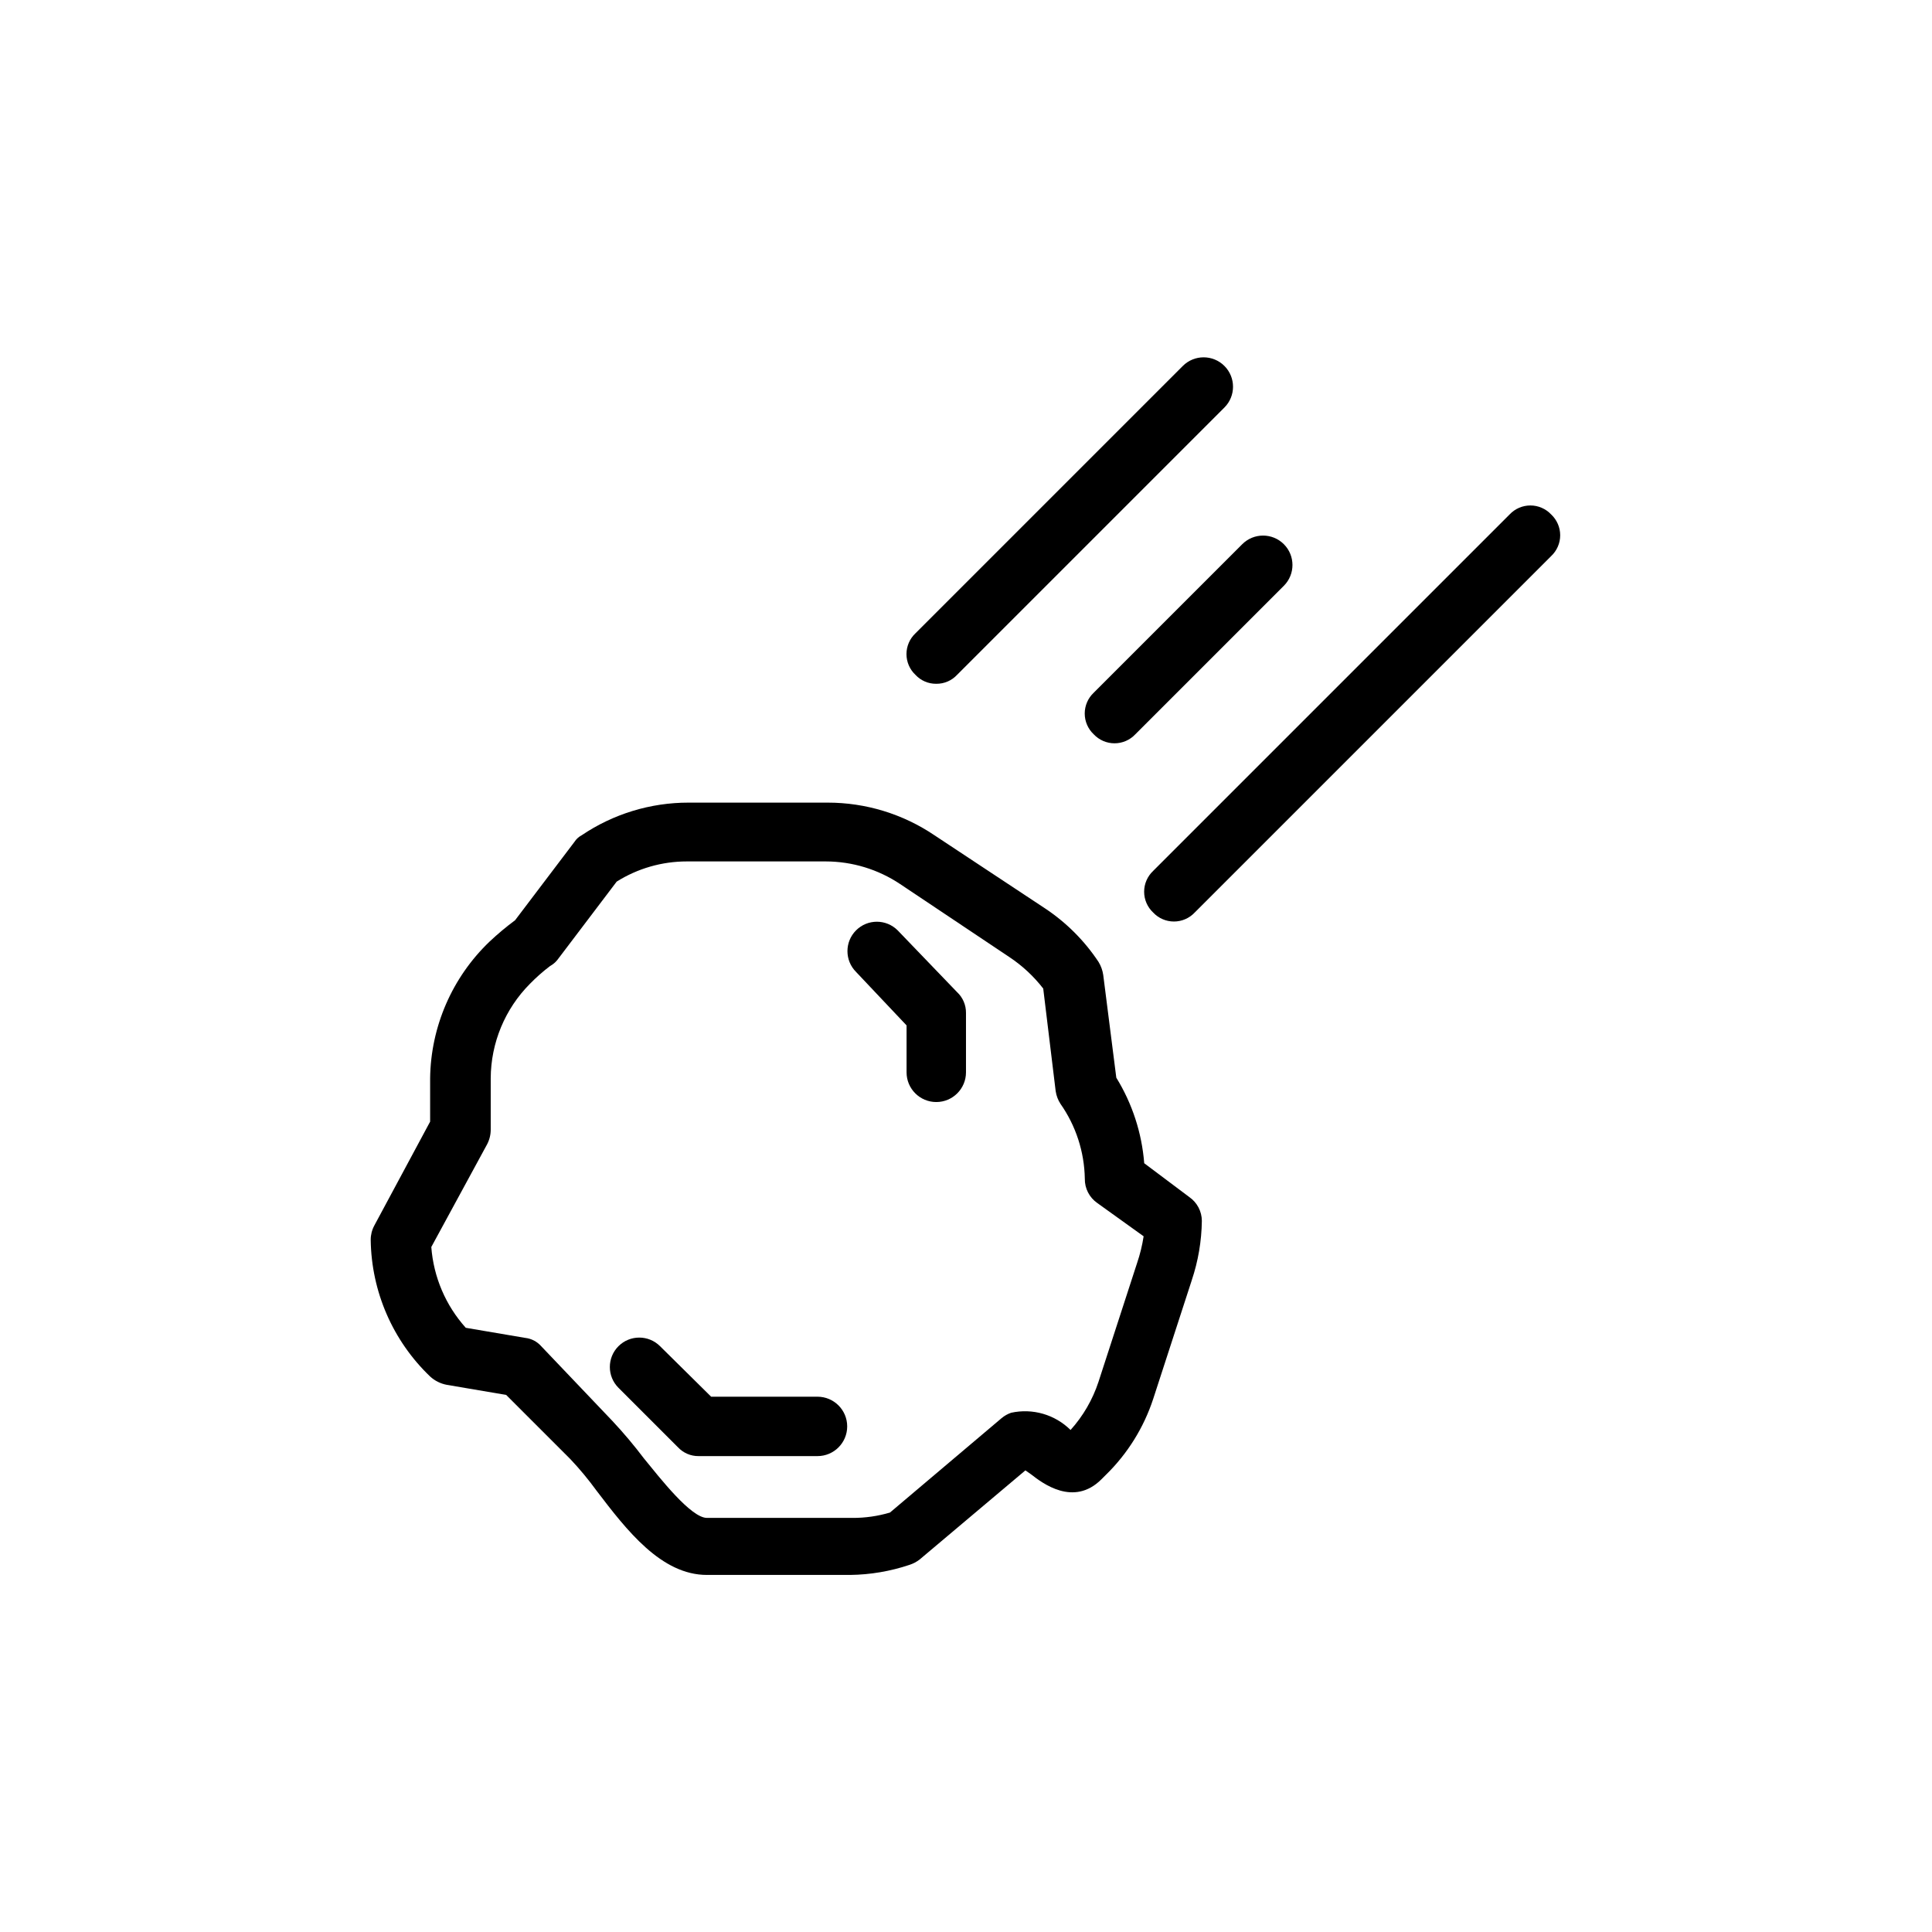
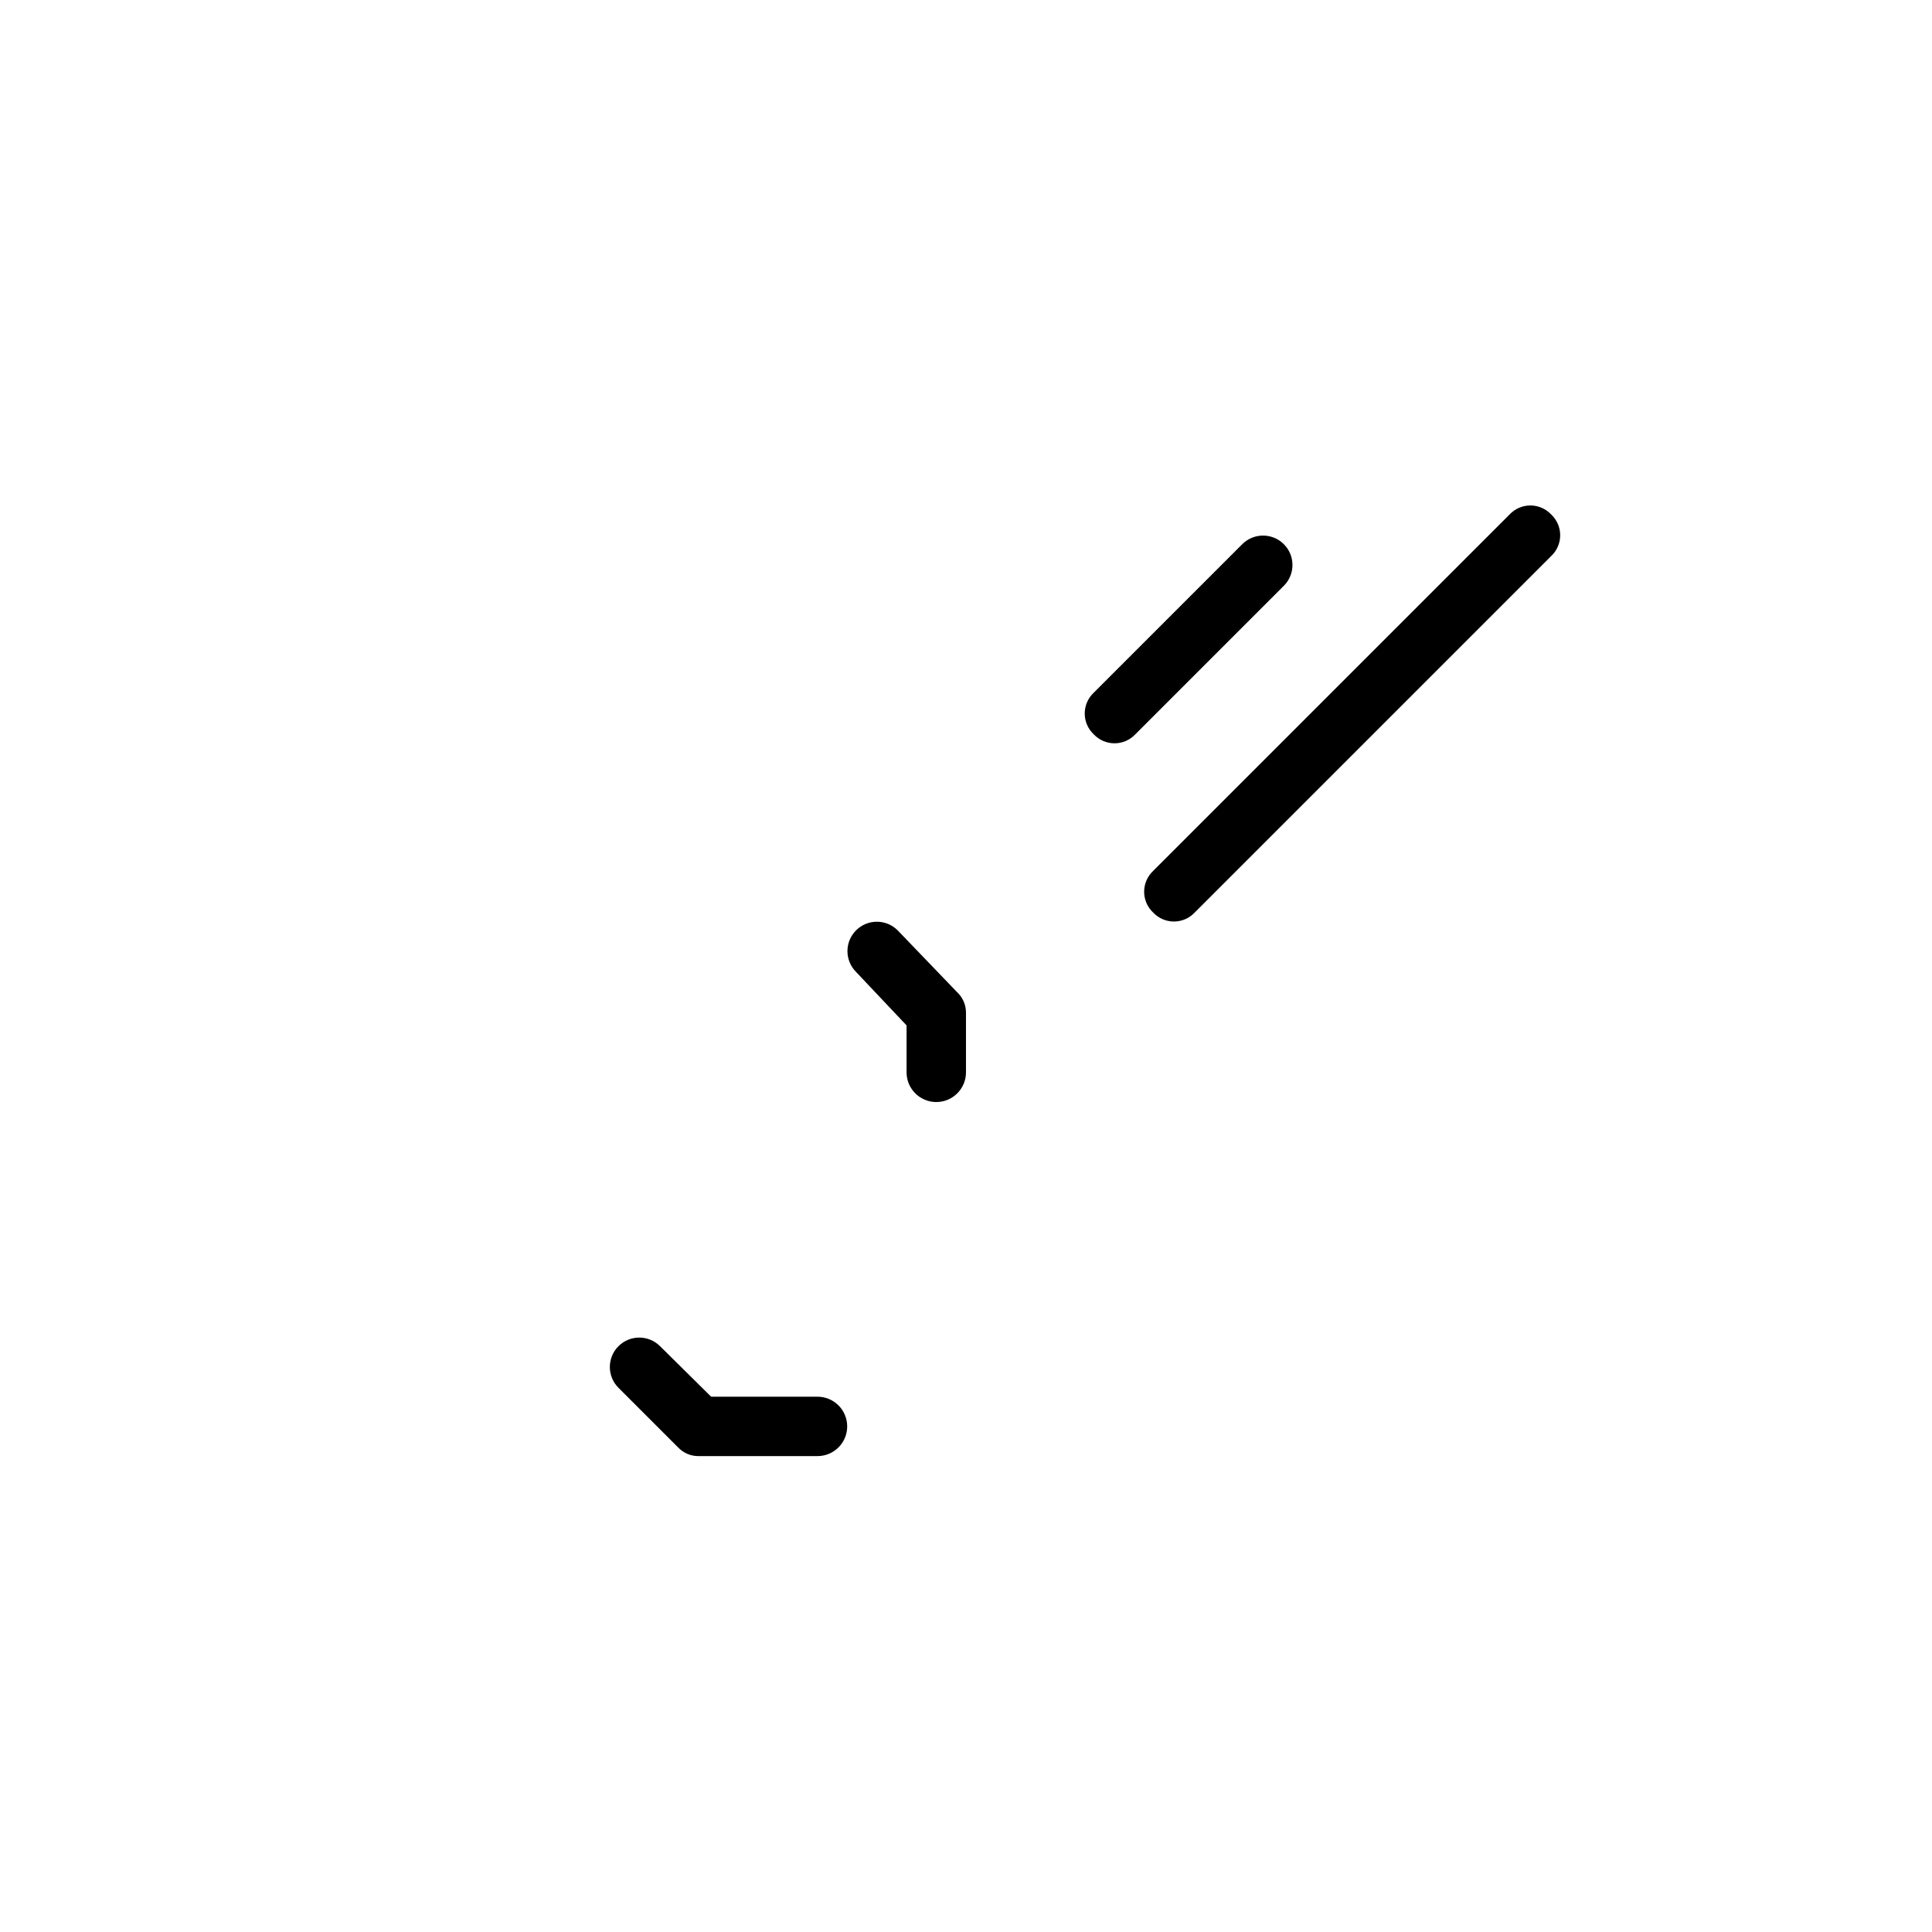
<svg xmlns="http://www.w3.org/2000/svg" fill="#000000" width="800px" height="800px" version="1.1" viewBox="144 144 512 512">
  <g>
-     <path d="m447.23 452.27c-0.633-8.039-3.172-15.809-7.398-22.672l-3.465-27.238c-0.18-1.227-0.609-2.406-1.258-3.465-3.731-5.621-8.551-10.438-14.172-14.168l-29.285-19.363c-8.367-5.656-18.238-8.672-28.336-8.66h-36.844c-10.098-0.012-19.969 3.004-28.34 8.66-0.766 0.402-1.418 1-1.887 1.73l-15.742 20.781h-0.004c-2.363 1.758-4.625 3.648-6.769 5.668-9.895 9.469-15.57 22.516-15.742 36.211v11.492l-14.801 27.551v0.004c-0.625 1.16-0.949 2.461-0.945 3.777 0.176 13.695 5.848 26.746 15.746 36.211 1.234 1.133 2.762 1.895 4.406 2.203l15.742 2.676 17.008 17.008c2.484 2.629 4.797 5.414 6.926 8.344 8.031 10.547 17.16 22.355 29.285 22.355h37.941c5.356-0.066 10.668-0.973 15.746-2.676 0.965-0.316 1.871-0.793 2.676-1.418l28.023-23.617 1.574 1.102c2.832 2.203 11.18 8.66 18.578 1.258l1.258-1.258h0.004c5.68-5.574 9.945-12.43 12.438-19.992l10.234-31.488h-0.004c1.707-5.078 2.609-10.391 2.68-15.746-0.012-2.512-1.246-4.859-3.309-6.297zm-1.891 26.449-10.23 31.488c-1.555 4.719-4.074 9.062-7.402 12.754-4.133-4.094-10.059-5.812-15.742-4.566-0.918 0.316-1.773 0.797-2.519 1.418l-29.598 25.031c-3.219 0.953-6.562 1.434-9.922 1.418h-38.57c-4.25 0-12.438-10.547-16.688-15.742l-0.004-0.004c-2.606-3.449-5.391-6.758-8.344-9.918l-18.891-19.836c-1.094-1.242-2.609-2.027-4.254-2.207l-15.742-2.676c-5.328-5.93-8.539-13.461-9.133-21.41l14.801-27.238c0.633-1.215 0.957-2.566 0.945-3.938v-13.539c0.043-9.383 3.773-18.375 10.391-25.031 1.664-1.707 3.453-3.285 5.352-4.723 0.727-0.398 1.371-0.934 1.891-1.574l15.742-20.781v-0.004c5.566-3.496 12.008-5.352 18.578-5.352h36.844c7.004 0.012 13.852 2.094 19.68 5.984l28.969 19.363c3.426 2.273 6.457 5.094 8.973 8.344l3.305 27.238h0.004c0.184 1.18 0.609 2.305 1.258 3.305 4.086 5.82 6.332 12.73 6.457 19.84-0.043 2.566 1.195 4.988 3.305 6.453l12.281 8.816c-0.371 2.41-0.949 4.777-1.734 7.086z" />
    <path d="m381.89 390.55c-3.047-3.043-7.981-3.043-11.023 0-3.043 3.043-3.043 7.981 0 11.023l13.383 14.168v12.438c0 4.348 3.523 7.871 7.871 7.871s7.875-3.523 7.875-7.871v-15.742c0.023-2.09-0.832-4.09-2.363-5.512z" />
    <path d="m360.64 514.14h-28.18l-13.539-13.383c-3.043-3.043-7.981-3.043-11.023 0s-3.043 7.977 0 11.02l15.742 15.742h0.004c1.422 1.531 3.422 2.391 5.508 2.363h31.488c4.348 0 7.875-3.523 7.875-7.871s-3.527-7.871-7.875-7.871z" />
-     <path d="m392.12 325.21c2.09 0.023 4.09-0.832 5.512-2.363l70.848-70.848c3.043-3.043 3.043-7.977 0-11.02s-7.977-3.043-11.02 0l-70.848 70.848c-1.523 1.43-2.387 3.422-2.387 5.512 0 2.086 0.863 4.082 2.387 5.508 1.422 1.531 3.422 2.387 5.508 2.363z" />
    <path d="m433.85 338.6c1.43 1.52 3.422 2.383 5.512 2.383 2.086 0 4.082-0.863 5.508-2.383l39.359-39.359h0.004c3.043-3.047 3.043-7.981 0-11.023-3.043-3.043-7.981-3.043-11.023 0l-39.359 39.359c-1.523 1.43-2.387 3.426-2.387 5.512 0 2.086 0.863 4.082 2.387 5.512z" />
    <path d="m555.08 280.34c-1.43-1.523-3.422-2.387-5.512-2.387-2.086 0-4.082 0.863-5.512 2.387l-94.465 94.465h0.004c-1.523 1.43-2.387 3.422-2.387 5.512 0 2.086 0.863 4.078 2.387 5.508 1.426 1.523 3.422 2.387 5.508 2.387 2.09 0 4.082-0.863 5.512-2.387l94.465-94.465c1.52-1.426 2.387-3.422 2.387-5.508 0-2.09-0.867-4.082-2.387-5.512z" />
  </g>
</svg>